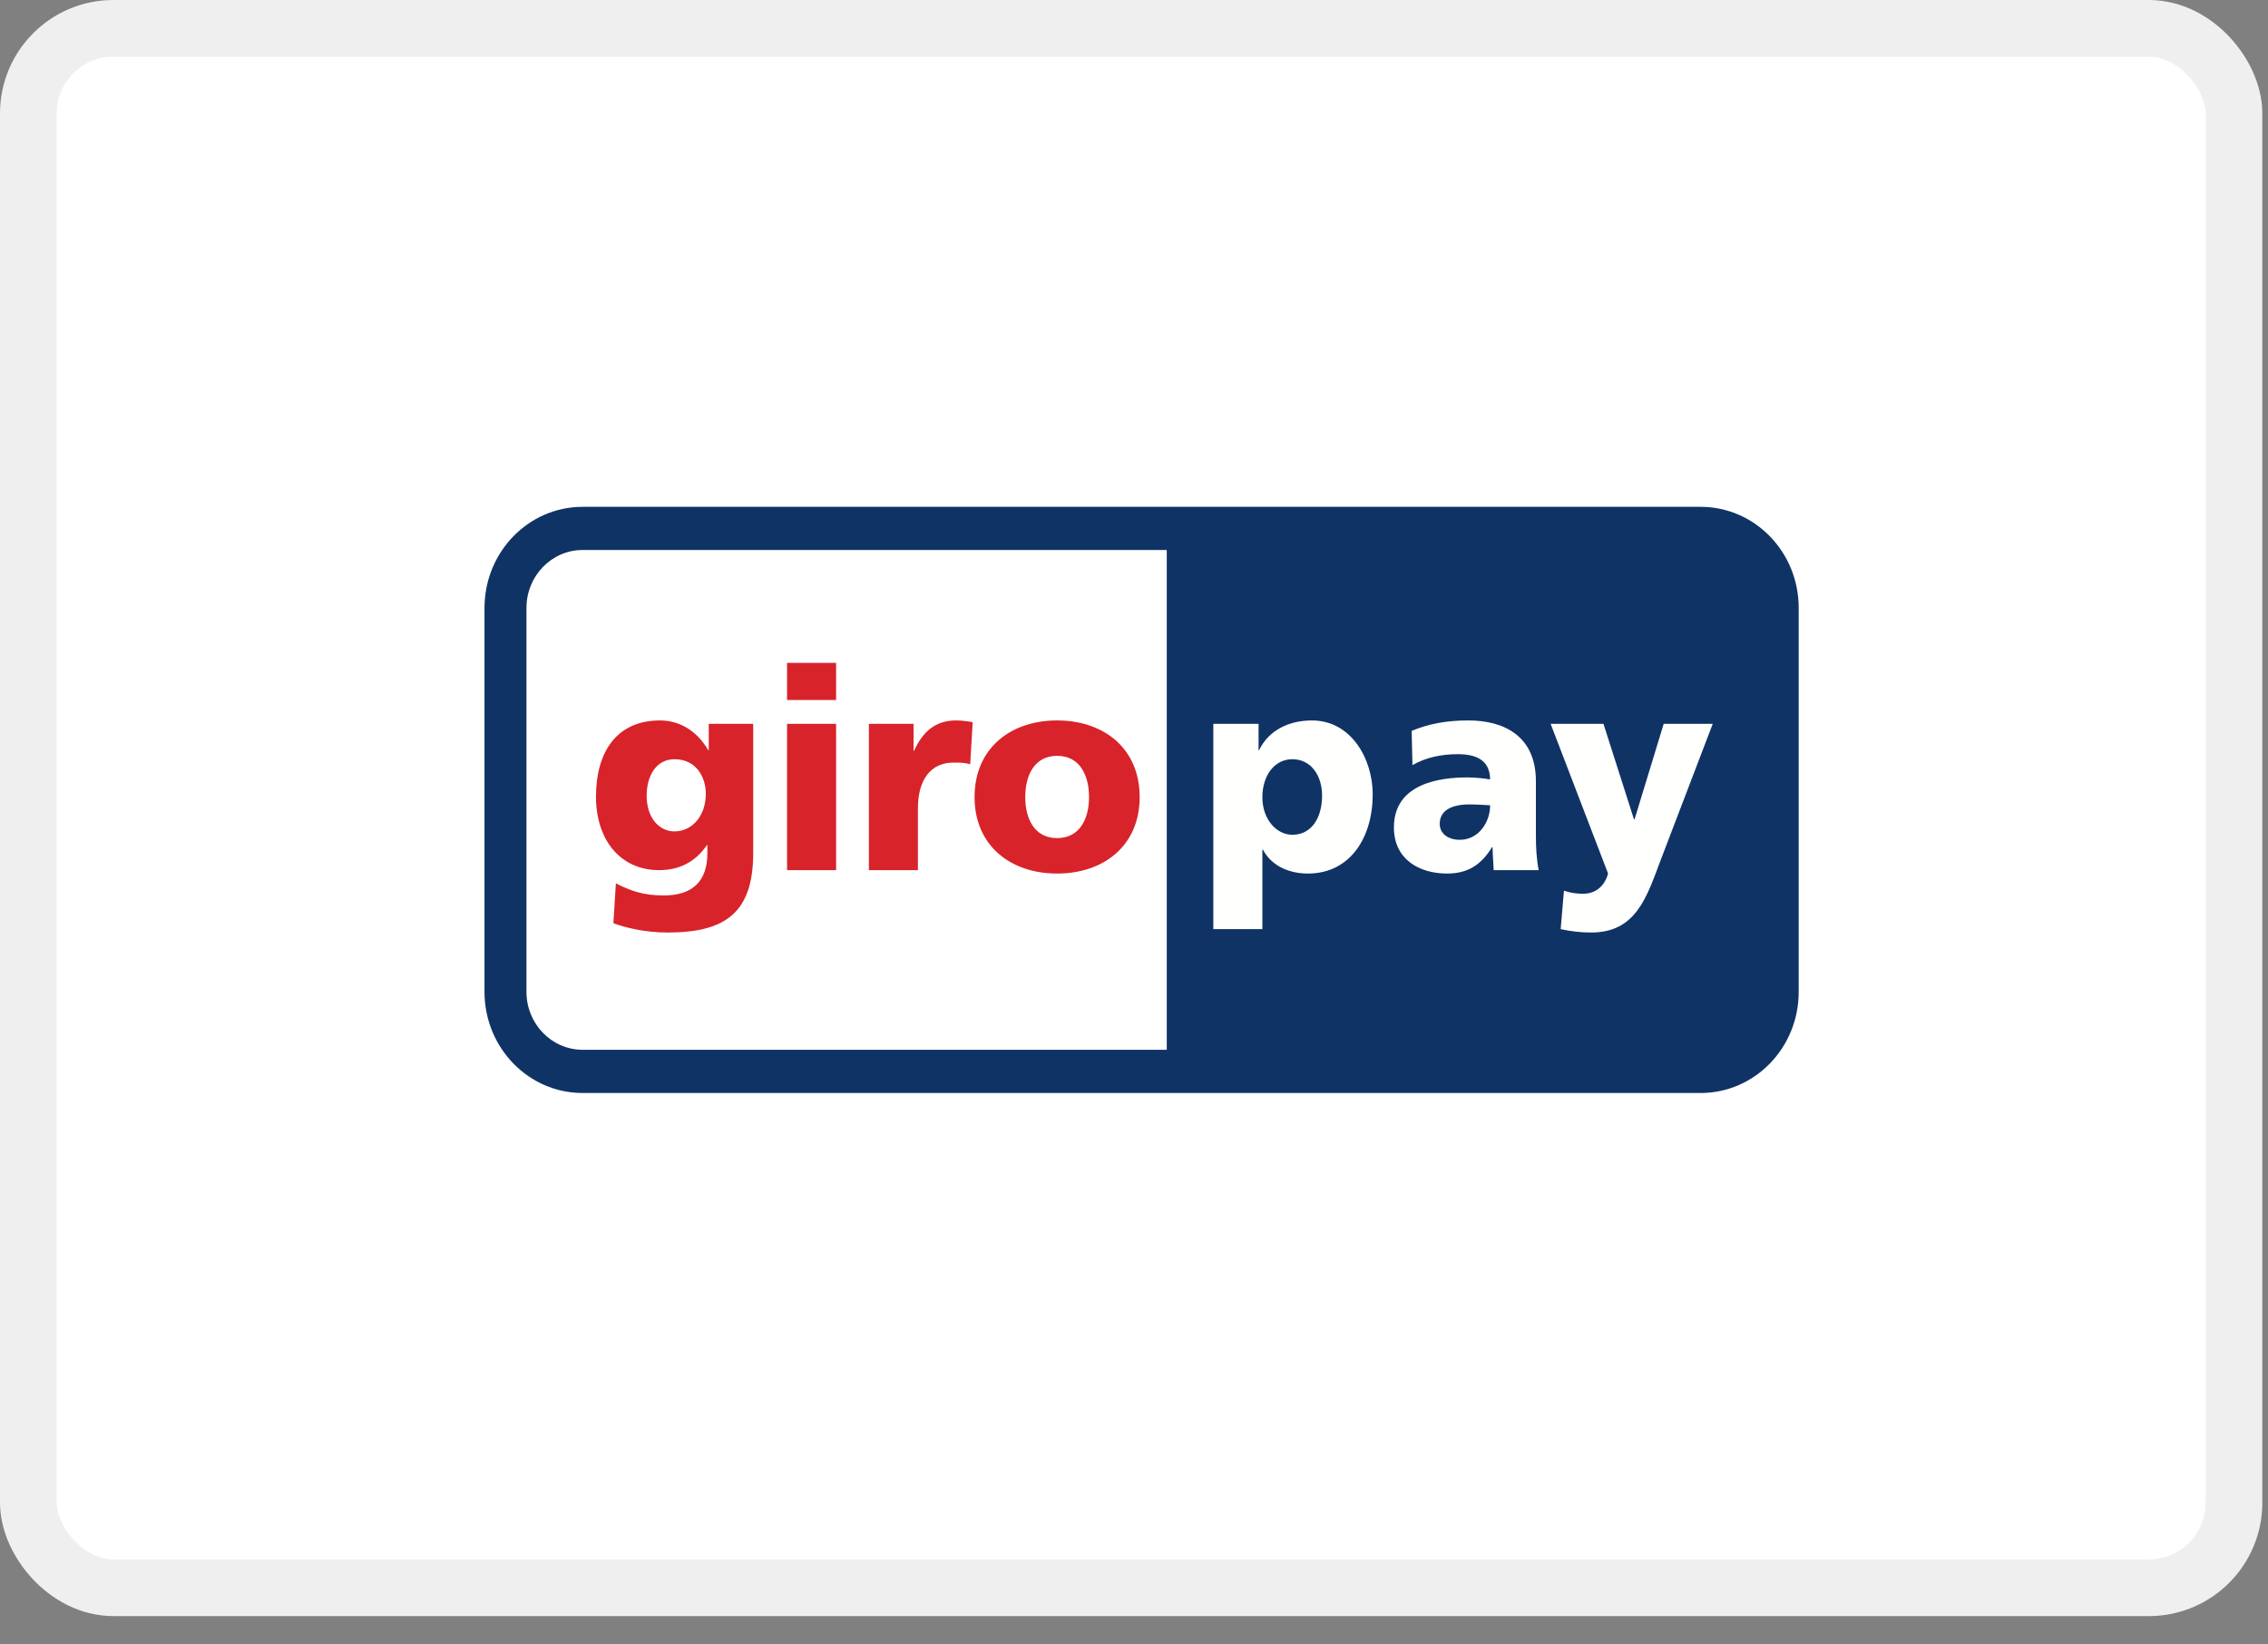
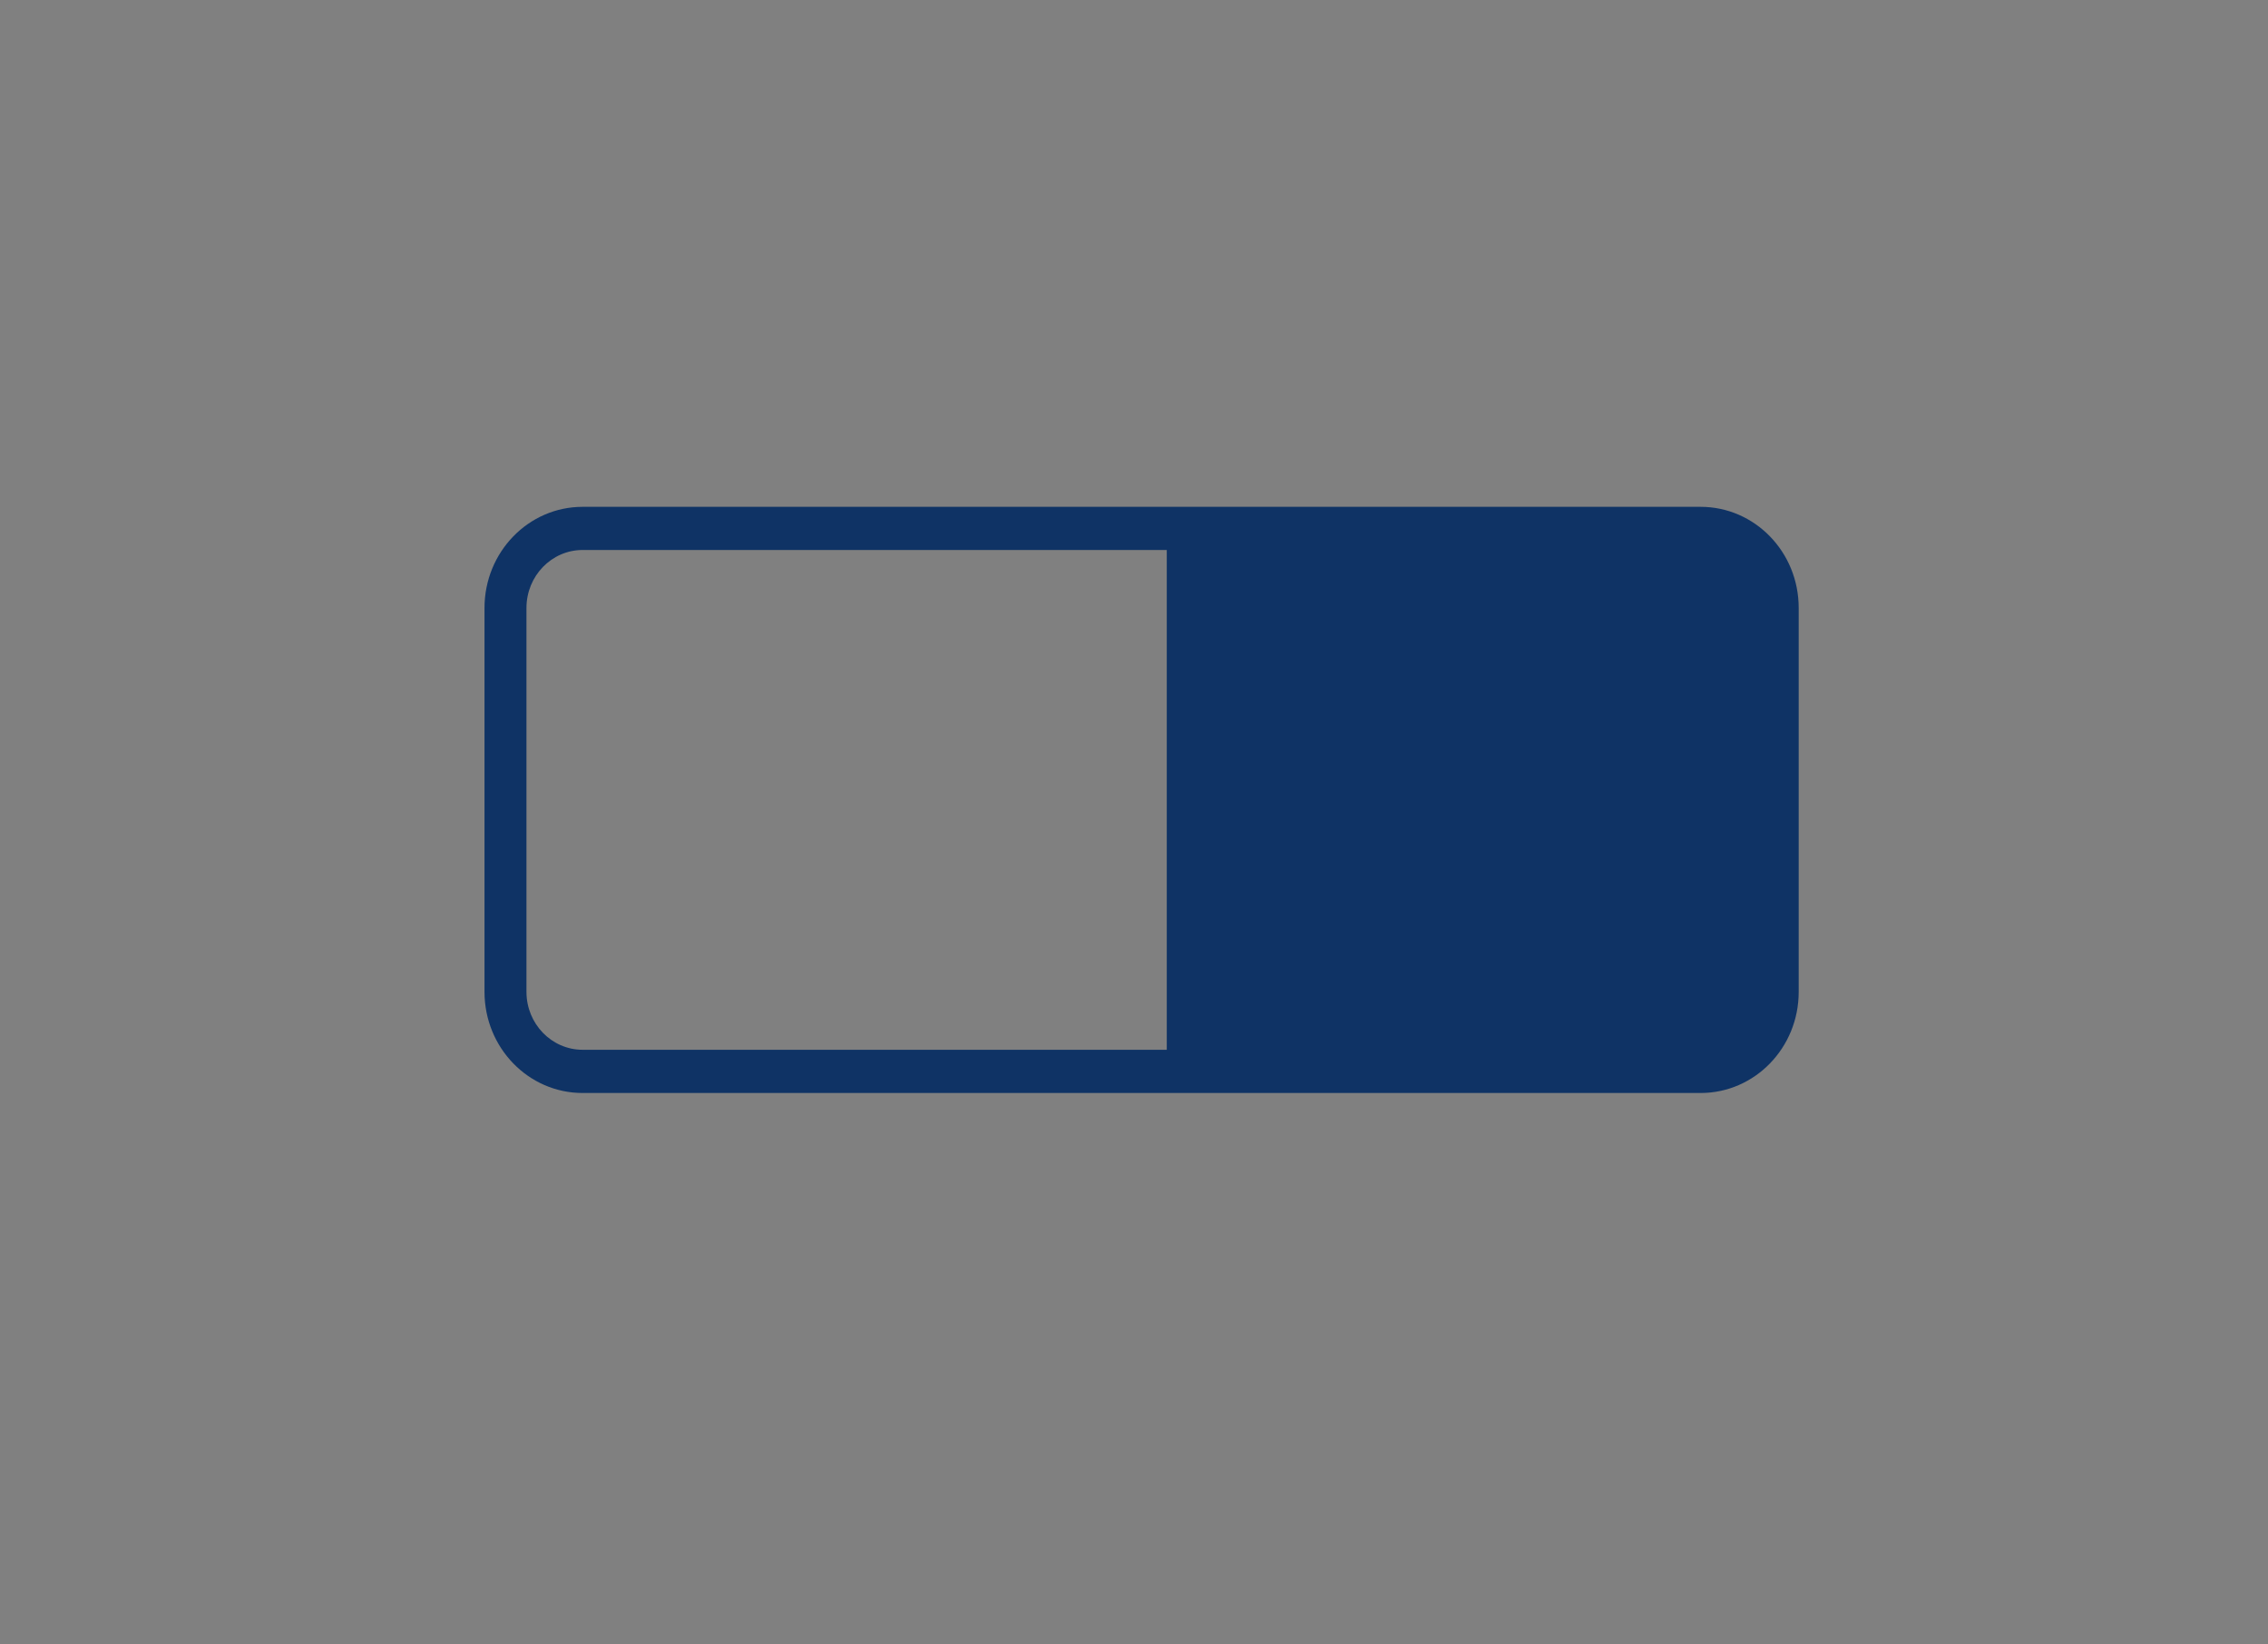
<svg xmlns="http://www.w3.org/2000/svg" width="40" height="29" viewBox="0 0 40 29" fill="none">
  <rect x="0" y="0" width="40" height="29" fill="#808080" stroke="none" />
-   <rect x="0.5" y="0.5" width="38.9" height="27.5" rx="1.5" fill="white" />
-   <rect x="0.5" y="0.5" width="38.9" height="27.5" rx="1.5" stroke="#EFEFEF" />
  <path fill-rule="evenodd" clip-rule="evenodd" d="M9.285 17.493V10.72C9.286 10.156 9.728 9.7 10.275 9.699H20.578V18.513H10.275C9.728 18.512 9.286 18.056 9.285 17.493ZM29.993 8.938H10.275C9.32 8.938 8.546 9.735 8.545 10.72V17.493C8.546 18.477 9.32 19.275 10.275 19.275H29.993C30.949 19.275 31.723 18.477 31.723 17.493V10.72C31.723 9.735 30.949 8.938 29.993 8.938Z" fill="#0F3365" />
-   <path fill-rule="evenodd" clip-rule="evenodd" d="M28.28 12.765L28.818 14.449H28.828L29.342 12.765H30.207L29.289 15.167C29.044 15.815 28.857 16.445 28.064 16.445C27.881 16.445 27.703 16.425 27.525 16.385L27.583 15.707C27.698 15.747 27.804 15.761 27.924 15.761C28.136 15.761 28.299 15.632 28.361 15.405L27.348 12.765H28.28ZM23.139 12.705C23.831 12.705 24.21 13.384 24.21 14.008C24.21 14.771 23.812 15.405 23.067 15.405C22.764 15.405 22.437 15.291 22.274 14.984H22.264V16.385H21.399V12.765H22.197V13.23H22.206C22.379 12.869 22.745 12.705 23.139 12.705ZM25.897 12.705C26.536 12.705 27.088 12.988 27.088 13.775V14.736C27.088 14.939 27.098 15.142 27.137 15.345H26.343C26.339 15.207 26.324 15.073 26.324 14.939H26.315C26.118 15.261 25.877 15.405 25.522 15.405C25.027 15.405 24.584 15.152 24.584 14.592C24.584 13.805 25.416 13.71 25.877 13.71C26.017 13.71 26.171 13.726 26.281 13.745C26.276 13.394 26.021 13.3 25.709 13.3C25.43 13.3 25.152 13.354 24.911 13.493L24.897 12.889C25.204 12.76 25.526 12.705 25.897 12.705ZM25.916 14.186C25.622 14.186 25.392 14.28 25.392 14.528C25.392 14.706 25.546 14.81 25.747 14.81C26.075 14.81 26.281 14.503 26.281 14.201C26.171 14.196 26.046 14.186 25.916 14.186ZM22.793 13.389C22.476 13.389 22.264 13.676 22.264 14.062C22.264 14.439 22.505 14.721 22.793 14.721C23.12 14.721 23.317 14.439 23.317 14.028C23.317 13.686 23.129 13.389 22.793 13.389Z" fill="#FFFFFE" />
-   <path fill-rule="evenodd" clip-rule="evenodd" d="M11.64 12.705C12.01 12.705 12.308 12.913 12.491 13.23H12.5V12.765H13.284V15.043C13.284 16.103 12.784 16.445 11.775 16.445C11.361 16.445 11.02 16.355 10.818 16.281L10.862 15.578C11.126 15.712 11.347 15.791 11.707 15.791C12.207 15.791 12.476 15.548 12.476 15.043V14.904H12.467C12.26 15.207 11.972 15.345 11.626 15.345C10.938 15.345 10.511 14.81 10.511 14.047C10.511 13.28 10.862 12.705 11.64 12.705ZM18.644 12.705C19.471 12.705 20.1 13.2 20.1 14.057C20.1 14.909 19.471 15.405 18.644 15.405C17.818 15.405 17.188 14.909 17.188 14.057C17.188 13.2 17.818 12.705 18.644 12.705ZM14.746 12.765V15.345H13.881V12.765H14.746ZM16.862 12.705C16.962 12.705 17.068 12.72 17.155 12.735L17.111 13.478C17.015 13.448 16.919 13.448 16.818 13.448C16.415 13.448 16.189 13.75 16.189 14.256V15.345H15.324V12.765H16.112V13.24H16.121C16.27 12.913 16.487 12.705 16.862 12.705ZM18.644 13.329C18.245 13.329 18.082 13.671 18.082 14.057C18.082 14.439 18.245 14.78 18.644 14.78C19.043 14.78 19.207 14.439 19.207 14.057C19.207 13.671 19.043 13.329 18.644 13.329ZM11.895 13.389C11.573 13.389 11.405 13.681 11.405 14.033C11.405 14.434 11.635 14.662 11.895 14.662C12.202 14.662 12.448 14.394 12.448 13.998C12.448 13.71 12.284 13.389 11.895 13.389ZM14.746 11.69V12.344H13.881V11.69H14.746Z" fill="#D8232A" />
</svg>